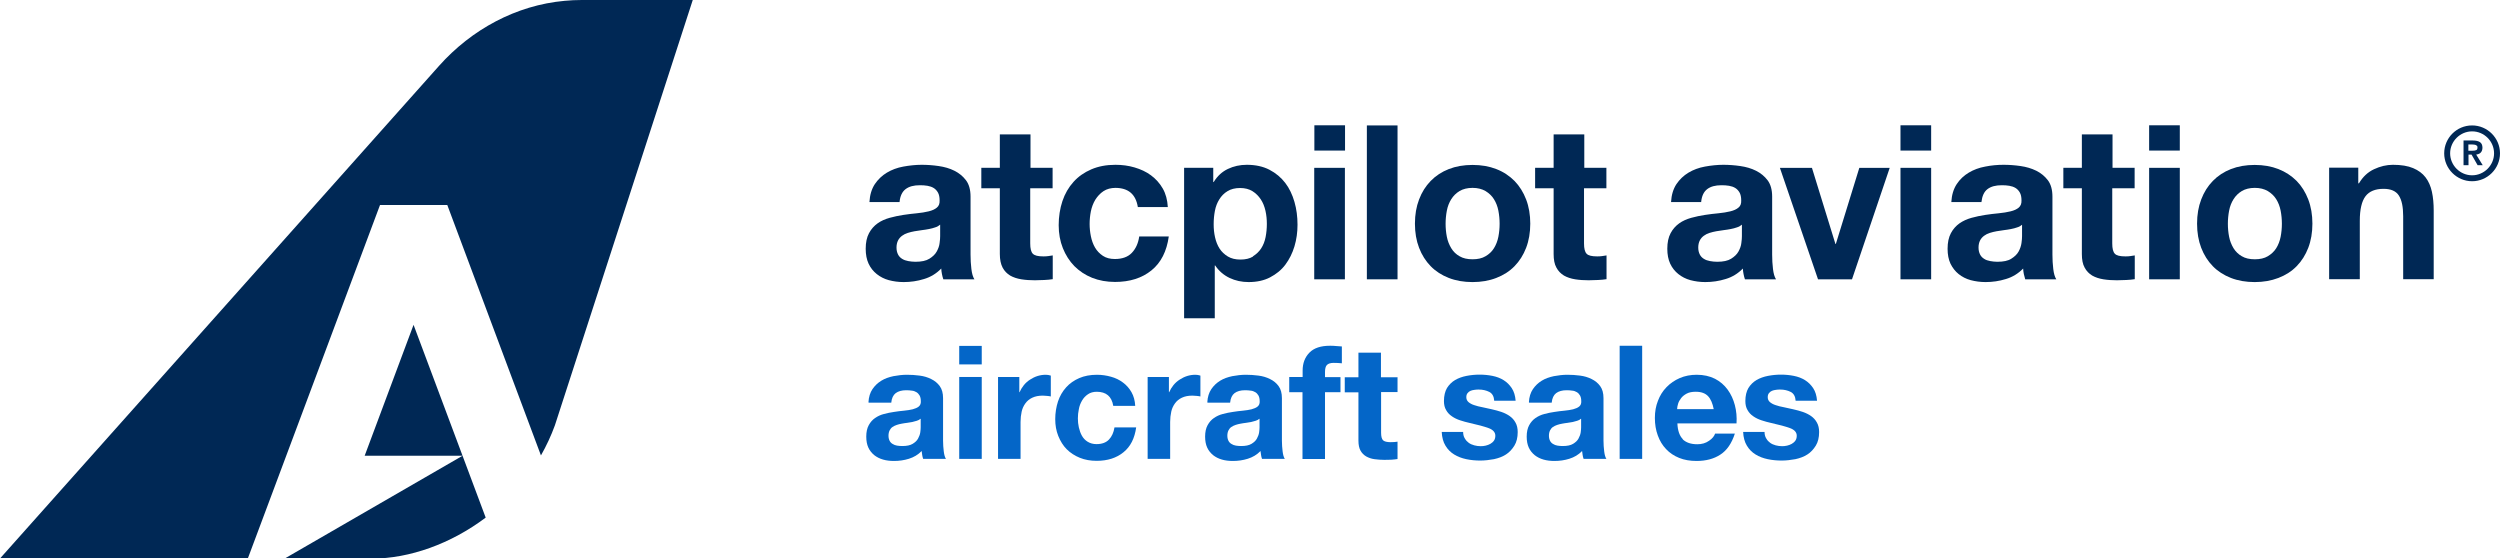
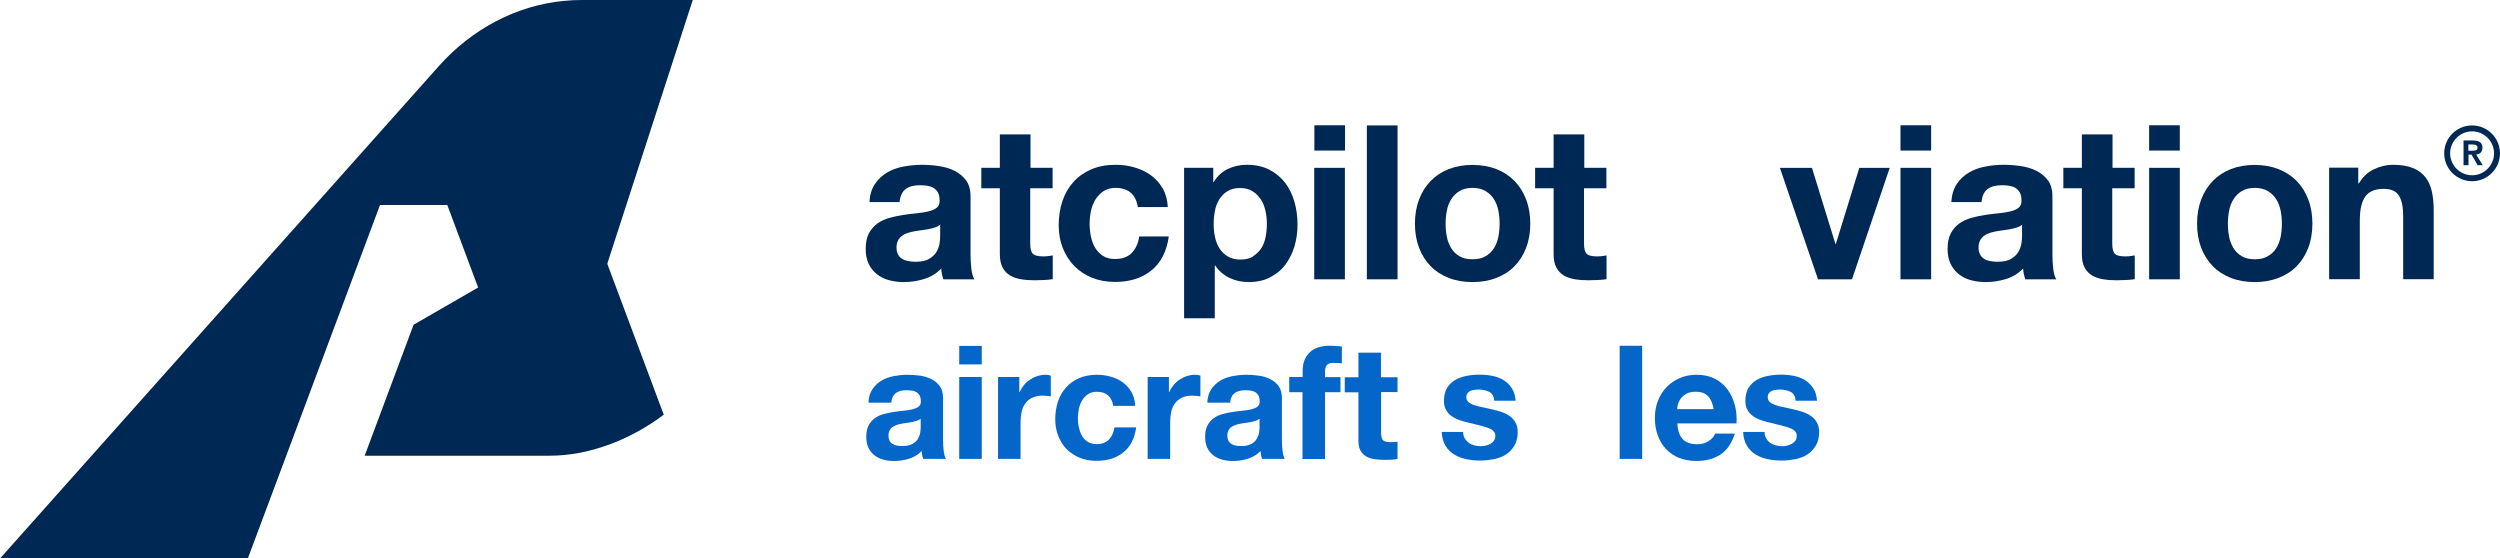
<svg xmlns="http://www.w3.org/2000/svg" id="Ebene_2" viewBox="0 0 180.98 40.43">
  <defs>
    <style>.cls-1{fill:#0466c8;}.cls-2{fill:#002855;}</style>
  </defs>
  <g id="Ebene_1-2">
    <path class="cls-1" d="M62.87,29.12c.02-.38.12-.7.29-.95.17-.25.38-.45.64-.61s.55-.26.88-.33c.32-.06.65-.1.98-.1.3,0,.6.02.91.06s.58.12.84.25c.25.12.46.29.62.51.16.22.24.51.24.87v3.08c0,.27.02.52.05.77s.08.43.16.55h-1.65c-.03-.09-.06-.19-.07-.28-.02-.1-.03-.19-.04-.29-.26.27-.57.45-.92.56-.35.11-.71.16-1.08.16-.28,0-.55-.03-.79-.1-.25-.07-.46-.18-.64-.32-.18-.15-.33-.33-.43-.55-.1-.22-.15-.48-.15-.79,0-.34.06-.61.18-.83.12-.22.27-.39.46-.52s.4-.23.64-.29c.24-.06.48-.12.73-.15.25-.04.49-.07.72-.09.24-.02.45-.06.63-.1.18-.05.33-.11.44-.2.11-.09.16-.22.15-.38,0-.18-.03-.31-.09-.42-.06-.1-.13-.18-.23-.24-.1-.06-.21-.1-.33-.11-.13-.02-.26-.03-.41-.03-.32,0-.57.07-.76.21-.18.14-.29.37-.32.69h-1.63ZM66.63,30.32c-.07.06-.15.11-.26.14s-.21.06-.33.09c-.12.02-.24.04-.37.06-.13.02-.26.03-.39.06-.12.02-.24.05-.36.09s-.22.09-.31.15-.16.15-.21.25c-.05.1-.08.23-.08.38s.03.27.08.37.13.18.22.23c.09.06.2.1.32.12.12.02.25.03.38.03.32,0,.57-.05.75-.16.18-.11.31-.23.39-.38s.14-.3.16-.45c.02-.15.03-.27.03-.37v-.61Z" />
    <path class="cls-1" d="M69.44,26.38v-1.34h1.63v1.34h-1.63ZM71.07,27.29v5.93h-1.63v-5.93h1.63Z" />
    <path class="cls-1" d="M73.79,27.29v1.1h.02c.08-.18.18-.35.31-.51s.28-.29.45-.4.35-.2.54-.26.39-.09.6-.09c.11,0,.23.02.36.06v1.51c-.08-.02-.17-.03-.27-.04-.11-.01-.21-.02-.31-.02-.3,0-.55.05-.76.15-.21.1-.37.23-.5.41s-.22.37-.27.6-.08.48-.08.75v2.67h-1.63v-5.93h1.55Z" />
    <path class="cls-1" d="M79.41,28.36c-.26,0-.48.06-.65.18-.18.12-.32.27-.43.46-.11.19-.19.39-.23.62-.05.23-.07.45-.07.67s.02.43.07.65c.05.22.12.42.22.6.1.18.24.33.42.44s.39.17.64.17c.39,0,.69-.11.9-.33s.34-.51.4-.88h1.57c-.11.79-.41,1.39-.92,1.8-.5.41-1.15.62-1.94.62-.44,0-.85-.07-1.22-.22-.37-.15-.69-.36-.95-.62s-.46-.59-.61-.96c-.15-.37-.22-.78-.22-1.22s.07-.88.2-1.28c.13-.39.33-.73.59-1.02s.58-.51.95-.67c.37-.16.8-.24,1.28-.24.35,0,.69.05,1.01.14.33.09.62.23.87.42.26.19.46.42.62.7.16.28.25.61.27.99h-1.59c-.11-.68-.51-1.02-1.2-1.02Z" />
    <path class="cls-1" d="M84.62,27.29v1.1h.02c.08-.18.18-.35.31-.51s.28-.29.45-.4.35-.2.54-.26.39-.09.6-.09c.11,0,.23.02.36.06v1.51c-.08-.02-.17-.03-.27-.04-.11-.01-.21-.02-.31-.02-.3,0-.55.05-.76.15-.21.1-.37.23-.5.41s-.22.37-.27.6-.08.48-.08.75v2.67h-1.63v-5.93h1.55Z" />
    <path class="cls-1" d="M87.4,29.12c.02-.38.12-.7.29-.95.17-.25.38-.45.64-.61s.55-.26.88-.33c.32-.06.65-.1.98-.1.3,0,.6.02.91.06s.58.12.84.25c.25.12.46.29.62.51.16.22.24.51.24.87v3.08c0,.27.02.52.05.77s.08.43.16.55h-1.65c-.03-.09-.06-.19-.07-.28-.02-.1-.03-.19-.04-.29-.26.27-.57.45-.92.56-.35.11-.71.16-1.08.16-.28,0-.55-.03-.79-.1-.25-.07-.46-.18-.64-.32-.18-.15-.33-.33-.43-.55-.1-.22-.15-.48-.15-.79,0-.34.06-.61.18-.83.12-.22.27-.39.46-.52s.4-.23.64-.29c.24-.06.48-.12.73-.15.25-.04.49-.07.72-.09.24-.02.45-.06.63-.1.18-.05.33-.11.44-.2.11-.09.16-.22.15-.38,0-.18-.03-.31-.09-.42-.06-.1-.13-.18-.23-.24-.1-.06-.21-.1-.33-.11-.13-.02-.26-.03-.41-.03-.32,0-.57.07-.76.21-.18.14-.29.37-.32.69h-1.63ZM91.16,30.32c-.07.06-.15.11-.26.14s-.21.06-.33.09c-.12.02-.24.04-.37.06-.13.02-.26.03-.39.06-.12.02-.24.05-.36.09s-.22.09-.31.15-.16.15-.21.25c-.05.1-.08.23-.08.38s.03.27.08.37.13.18.22.23c.09.06.2.1.32.12.12.02.25.03.38.03.32,0,.57-.05.75-.16.18-.11.31-.23.39-.38s.14-.3.16-.45c.02-.15.03-.27.03-.37v-.61Z" />
    <path class="cls-1" d="M93.33,28.38v-1.09h.97v-.46c0-.53.16-.96.49-1.3.33-.34.83-.5,1.49-.5.15,0,.29,0,.44.02.15.01.29.02.42.03v1.22c-.19-.02-.39-.03-.6-.03-.22,0-.38.05-.48.15-.1.1-.14.28-.14.52v.36h1.12v1.09h-1.12v4.84h-1.63v-4.84h-.97Z" />
    <path class="cls-1" d="M101.17,27.29v1.09h-1.19v2.94c0,.28.05.46.14.55.09.09.28.14.55.14.09,0,.18,0,.26-.01.08,0,.16-.02.24-.03v1.26c-.14.02-.29.04-.46.05-.17,0-.33.01-.49.01-.25,0-.49-.02-.72-.05-.23-.03-.42-.1-.6-.2-.17-.1-.31-.24-.41-.42-.1-.18-.15-.42-.15-.72v-3.5h-.99v-1.09h.99v-1.78h1.63v1.78h1.19Z" />
    <path class="cls-1" d="M106.05,31.75c.07.13.17.23.28.31.11.08.25.14.4.18.15.04.3.06.46.06.11,0,.24-.01.36-.04s.24-.07.34-.13c.1-.06.19-.13.26-.23.07-.1.1-.22.1-.36,0-.24-.16-.43-.49-.55-.33-.12-.78-.24-1.36-.37-.24-.05-.47-.12-.69-.19s-.43-.17-.6-.29c-.18-.12-.32-.27-.42-.45-.11-.18-.16-.4-.16-.66,0-.38.08-.7.22-.94.15-.24.35-.44.59-.58.24-.14.52-.24.83-.3.31-.06.62-.09.94-.09s.63.03.93.09c.3.06.57.16.81.31.24.15.43.34.59.58.16.24.25.54.28.91h-1.55c-.02-.31-.14-.53-.36-.64s-.47-.17-.76-.17c-.09,0-.19,0-.3.02-.11.01-.21.04-.29.07-.09.04-.16.09-.22.17-.06.07-.09.17-.09.29,0,.15.05.26.16.36.11.09.25.17.42.22.17.06.37.11.59.15.22.05.45.1.68.15.24.05.47.12.69.19.23.08.43.18.6.3s.32.28.42.47c.11.19.16.42.16.69,0,.39-.08.72-.24.98-.16.26-.36.48-.61.64s-.54.27-.87.34c-.33.06-.66.1-.99.1s-.68-.03-1.01-.1c-.33-.07-.62-.18-.88-.34-.26-.16-.47-.37-.63-.64-.16-.26-.25-.59-.27-.99h1.55c0,.18.04.33.11.45Z" />
-     <path class="cls-1" d="M110.68,29.12c.02-.38.12-.7.29-.95.17-.25.38-.45.64-.61s.55-.26.88-.33c.32-.06.65-.1.98-.1.3,0,.6.02.91.06s.58.12.84.25c.25.12.46.29.62.51.16.22.24.51.24.87v3.08c0,.27.02.52.05.77s.08.43.16.55h-1.65c-.03-.09-.06-.19-.07-.28-.02-.1-.03-.19-.04-.29-.26.27-.57.45-.92.56-.35.11-.71.16-1.08.16-.28,0-.55-.03-.79-.1-.25-.07-.46-.18-.64-.32-.18-.15-.33-.33-.43-.55-.1-.22-.15-.48-.15-.79,0-.34.06-.61.18-.83.12-.22.27-.39.46-.52s.4-.23.64-.29c.24-.06.48-.12.73-.15.25-.04.49-.07.72-.09.24-.02.45-.06.63-.1.18-.05.33-.11.44-.2.11-.09.16-.22.15-.38,0-.18-.03-.31-.09-.42-.06-.1-.13-.18-.23-.24-.1-.06-.21-.1-.33-.11-.13-.02-.26-.03-.41-.03-.32,0-.57.07-.76.21-.18.14-.29.37-.32.69h-1.63ZM114.44,30.32c-.07.06-.15.11-.26.14s-.21.06-.33.09c-.12.02-.24.04-.37.06-.13.02-.26.03-.39.06-.12.02-.24.05-.36.09s-.22.09-.31.15-.16.15-.21.25c-.05.1-.08.23-.08.38s.03.27.08.37.13.18.22.23c.09.06.2.1.32.12.12.02.25.03.38.03.32,0,.57-.05.75-.16.18-.11.31-.23.39-.38s.14-.3.16-.45c.02-.15.03-.27.03-.37v-.61Z" />
    <path class="cls-1" d="M118.88,25.03v8.19h-1.63v-8.19h1.63Z" />
    <path class="cls-1" d="M121.81,31.8c.25.24.6.36,1.06.36.33,0,.61-.08.85-.25.24-.16.38-.34.44-.52h1.43c-.23.71-.58,1.22-1.05,1.52-.47.31-1.05.46-1.72.46-.47,0-.89-.07-1.26-.22-.37-.15-.69-.36-.95-.64-.26-.27-.46-.6-.6-.99-.14-.38-.21-.8-.21-1.26s.07-.86.22-1.24c.14-.38.35-.71.62-.99.27-.28.59-.5.96-.66.37-.16.78-.24,1.23-.24.5,0,.94.1,1.32.29.37.19.68.46.92.79s.41.7.52,1.12c.11.42.15.86.12,1.32h-4.28c.02.53.16.91.4,1.15ZM123.65,28.68c-.2-.21-.49-.32-.89-.32-.26,0-.48.04-.65.13-.17.09-.31.2-.41.33s-.18.27-.22.41-.07.27-.07.39h2.65c-.08-.41-.21-.73-.41-.94Z" />
    <path class="cls-1" d="M127.87,31.75c.07.13.17.23.28.31.11.08.25.14.4.18.15.04.3.06.46.06.11,0,.24-.01.36-.04s.24-.07.34-.13c.1-.06.19-.13.26-.23.07-.1.1-.22.1-.36,0-.24-.16-.43-.49-.55-.33-.12-.78-.24-1.36-.37-.24-.05-.47-.12-.69-.19s-.43-.17-.6-.29c-.18-.12-.32-.27-.42-.45-.11-.18-.16-.4-.16-.66,0-.38.08-.7.22-.94.15-.24.35-.44.59-.58.24-.14.52-.24.83-.3.31-.06.62-.09.94-.09s.63.03.93.09c.3.06.57.16.81.31.24.15.43.34.59.58.16.24.25.54.28.91h-1.55c-.02-.31-.14-.53-.36-.64s-.47-.17-.76-.17c-.09,0-.19,0-.3.02-.11.01-.21.04-.29.07-.09.04-.16.09-.22.17-.06.07-.09.17-.09.29,0,.15.05.26.16.36.11.09.25.17.42.22.17.06.37.11.59.15.22.05.45.1.68.15.24.05.47.12.69.19.23.08.43.18.6.3s.32.28.42.47c.11.19.16.42.16.69,0,.39-.08.72-.24.98-.16.26-.36.48-.61.64s-.54.27-.87.34c-.33.06-.66.1-.99.1s-.68-.03-1.01-.1c-.33-.07-.62-.18-.88-.34-.26-.16-.47-.37-.63-.64-.16-.26-.25-.59-.27-.99h1.55c0,.18.04.33.11.45Z" />
    <path class="cls-2" d="M62.94,14.63c.03-.52.16-.95.39-1.3.23-.34.52-.62.87-.83.35-.21.75-.36,1.19-.44s.89-.13,1.33-.13c.41,0,.82.03,1.23.09.42.06.8.17,1.14.34.34.17.62.4.84.69s.33.69.33,1.18v4.2c0,.36.02.71.06,1.04.04.33.11.58.22.75h-2.25c-.04-.13-.08-.25-.1-.38-.03-.13-.04-.26-.05-.4-.35.36-.77.62-1.25.76-.48.15-.97.22-1.47.22-.39,0-.74-.05-1.08-.14-.33-.09-.62-.24-.87-.44-.25-.2-.45-.45-.59-.75-.14-.3-.21-.66-.21-1.08,0-.46.08-.83.24-1.13s.37-.53.62-.71.55-.31.87-.4c.33-.09.66-.16.99-.21.33-.05.66-.09.98-.12.32-.03.61-.08.86-.14.25-.06.45-.15.59-.27.15-.12.21-.29.2-.52,0-.24-.04-.43-.12-.57-.08-.14-.18-.25-.31-.33s-.28-.13-.45-.16c-.17-.03-.36-.04-.55-.04-.44,0-.78.09-1.03.28-.25.19-.4.5-.44.94h-2.21ZM68.05,16.27c-.09.08-.21.15-.35.19-.14.05-.29.09-.45.12s-.33.06-.51.08c-.18.02-.35.05-.53.08-.17.03-.33.07-.49.12s-.3.12-.42.21-.22.2-.29.34c-.07.14-.11.31-.11.51s.04.36.11.5c.07.14.17.24.3.32.13.08.27.13.44.16.17.03.34.05.52.05.44,0,.77-.07,1.01-.22.24-.15.42-.32.53-.52.11-.2.19-.41.21-.62.03-.21.04-.37.04-.5v-.83Z" />
    <path class="cls-2" d="M76.2,12.15v1.48h-1.62v3.99c0,.37.06.62.19.75s.37.19.75.19c.12,0,.24,0,.36-.02.11-.01.22-.03.33-.05v1.72c-.19.03-.4.05-.62.06s-.45.02-.67.02c-.34,0-.67-.02-.98-.07-.31-.05-.58-.14-.81-.27-.23-.14-.42-.33-.55-.58-.13-.25-.2-.58-.2-.98v-4.76h-1.34v-1.48h1.34v-2.42h2.22v2.42h1.62Z" />
    <path class="cls-2" d="M80.77,13.6c-.35,0-.65.08-.89.24-.24.16-.43.37-.59.62-.15.25-.26.54-.32.84s-.09.61-.09.91.03.59.09.89c.06.3.16.58.3.82s.33.44.57.6c.24.16.53.23.87.23.53,0,.94-.15,1.22-.44s.47-.69.54-1.19h2.14c-.15,1.07-.56,1.89-1.25,2.45-.69.56-1.57.84-2.64.84-.6,0-1.16-.1-1.66-.3-.5-.2-.93-.49-1.29-.85-.35-.36-.63-.8-.83-1.3s-.3-1.06-.3-1.66.09-1.2.27-1.74c.18-.54.45-1,.8-1.39.35-.39.78-.69,1.29-.91.51-.22,1.09-.33,1.75-.33.48,0,.94.06,1.38.19s.84.31,1.19.57c.35.26.63.57.85.95s.34.83.37,1.35h-2.17c-.15-.93-.69-1.39-1.64-1.39Z" />
    <path class="cls-2" d="M87.83,12.15v1.03h.03c.27-.44.61-.75,1.03-.95.42-.2.87-.3,1.37-.3.63,0,1.18.12,1.64.36.46.24.84.56,1.14.95.3.39.52.86.67,1.38.15.52.22,1.07.22,1.65,0,.54-.07,1.06-.22,1.56-.15.5-.37.94-.66,1.33s-.67.69-1.11.92c-.44.23-.96.34-1.55.34-.5,0-.96-.1-1.38-.3-.42-.2-.77-.5-1.04-.9h-.03v3.82h-2.22v-10.89h2.11ZM90.71,18.55c.24-.15.44-.34.59-.57.15-.23.26-.51.32-.82.06-.31.09-.63.09-.95s-.03-.64-.1-.95c-.07-.31-.18-.59-.34-.83s-.36-.44-.6-.59c-.24-.15-.54-.23-.9-.23s-.67.08-.91.23c-.25.15-.44.35-.59.59s-.26.51-.32.83c-.06.31-.09.63-.09.97s.03.64.1.95c.07.31.18.59.33.82.15.23.35.42.6.57.25.15.55.22.91.22s.67-.07.91-.22Z" />
    <path class="cls-2" d="M95.15,10.9v-1.83h2.22v1.83h-2.22ZM97.36,12.15v8.07h-2.22v-8.07h2.22Z" />
    <path class="cls-2" d="M101.17,9.08v11.14h-2.22v-11.14h2.22Z" />
    <path class="cls-2" d="M102.73,14.44c.2-.53.48-.97.84-1.34.36-.37.8-.66,1.31-.86.51-.2,1.08-.3,1.72-.3s1.21.1,1.72.3c.52.2.95.49,1.32.86.36.37.64.82.84,1.34.2.52.3,1.11.3,1.75s-.1,1.23-.3,1.75c-.2.52-.48.96-.84,1.33-.36.37-.8.65-1.32.85-.51.2-1.09.3-1.72.3s-1.21-.1-1.72-.3c-.51-.2-.95-.48-1.31-.85-.36-.37-.64-.81-.84-1.33s-.3-1.1-.3-1.75.1-1.23.3-1.75ZM104.74,17.14c.06.31.17.58.32.83s.35.44.6.58c.25.15.56.22.94.22s.69-.07.94-.22c.26-.15.46-.34.61-.58s.26-.52.32-.83c.06-.31.09-.62.09-.94s-.03-.64-.09-.95c-.06-.31-.17-.59-.32-.83s-.35-.43-.61-.59c-.26-.15-.57-.23-.94-.23s-.69.08-.94.23c-.25.15-.45.35-.6.59s-.26.51-.32.83c-.06.31-.09.63-.09.95s.03.64.09.94Z" />
    <path class="cls-2" d="M116.29,12.15v1.48h-1.62v3.99c0,.37.06.62.19.75.12.13.37.19.75.19.13,0,.25,0,.36-.02.11-.01.22-.03.33-.05v1.72c-.19.03-.39.05-.62.06-.23.01-.45.02-.67.02-.34,0-.67-.02-.98-.07-.31-.05-.58-.14-.81-.27-.23-.14-.42-.33-.55-.58-.14-.25-.2-.58-.2-.98v-4.76h-1.34v-1.48h1.34v-2.42h2.22v2.42h1.62Z" />
-     <path class="cls-2" d="M120.97,14.63c.03-.52.16-.95.39-1.3.23-.34.52-.62.87-.83.35-.21.75-.36,1.19-.44s.89-.13,1.33-.13c.41,0,.82.03,1.23.09.42.06.8.17,1.14.34.34.17.62.4.84.69s.33.69.33,1.18v4.2c0,.36.02.71.06,1.04.04.33.11.58.22.75h-2.25c-.04-.13-.08-.25-.1-.38-.03-.13-.04-.26-.05-.4-.35.36-.77.62-1.25.76-.48.15-.97.22-1.47.22-.39,0-.74-.05-1.08-.14-.33-.09-.62-.24-.87-.44-.25-.2-.45-.45-.59-.75-.14-.3-.21-.66-.21-1.08,0-.46.08-.83.24-1.13s.37-.53.62-.71.55-.31.87-.4c.33-.09.66-.16.99-.21.33-.05.66-.09.98-.12.32-.03.61-.08.86-.14.25-.06.45-.15.59-.27.15-.12.21-.29.2-.52,0-.24-.04-.43-.12-.57-.08-.14-.18-.25-.31-.33s-.28-.13-.45-.16c-.17-.03-.36-.04-.55-.04-.44,0-.78.09-1.03.28-.25.19-.4.5-.44.94h-2.21ZM126.09,16.27c-.09.08-.21.15-.35.19-.14.05-.29.09-.45.12s-.33.06-.51.08c-.18.02-.35.05-.53.08-.17.03-.33.07-.49.12s-.3.12-.42.21-.22.2-.29.34c-.07.14-.11.31-.11.51s.04.36.11.5c.07.14.17.24.3.32.13.08.27.13.44.16.17.03.34.05.52.05.44,0,.77-.07,1.01-.22.24-.15.42-.32.53-.52.11-.2.19-.41.21-.62.03-.21.04-.37.04-.5v-.83Z" />
    <path class="cls-2" d="M131.61,20.22l-2.76-8.07h2.32l1.7,5.51h.03l1.7-5.51h2.2l-2.73,8.07h-2.46Z" />
    <path class="cls-2" d="M137.58,10.9v-1.83h2.22v1.83h-2.22ZM139.8,12.15v8.07h-2.22v-8.07h2.22Z" />
    <path class="cls-2" d="M141.26,14.63c.03-.52.16-.95.39-1.3s.52-.62.87-.83c.35-.21.75-.36,1.19-.44.44-.09.89-.13,1.33-.13.41,0,.82.03,1.23.09.42.06.79.17,1.14.34.34.17.62.4.84.69s.33.69.33,1.18v4.2c0,.36.02.71.06,1.04.04.33.11.58.22.75h-2.25c-.04-.13-.07-.25-.1-.38-.03-.13-.04-.26-.05-.4-.35.36-.77.62-1.25.76-.48.15-.97.22-1.47.22-.38,0-.74-.05-1.08-.14-.33-.09-.62-.24-.87-.44-.25-.2-.44-.45-.59-.75-.14-.3-.21-.66-.21-1.08,0-.46.08-.83.24-1.13s.37-.53.62-.71c.26-.18.55-.31.87-.4.33-.09.66-.16.99-.21.33-.05.66-.09.98-.12s.61-.08.86-.14c.25-.06.45-.15.59-.27.14-.12.21-.29.2-.52,0-.24-.04-.43-.12-.57-.08-.14-.18-.25-.31-.33-.13-.08-.28-.13-.45-.16-.17-.03-.36-.04-.55-.04-.44,0-.78.09-1.03.28s-.39.5-.44.94h-2.22ZM146.38,16.27c-.09.08-.21.15-.35.19-.14.05-.29.09-.45.12s-.33.06-.51.08c-.18.02-.35.05-.53.08-.17.03-.33.07-.49.12s-.3.12-.42.21c-.12.09-.22.2-.29.34-.07.14-.11.31-.11.51s.04.36.11.5c.07.14.17.24.3.32.12.08.27.13.44.16.17.03.34.05.51.05.44,0,.78-.07,1.01-.22.24-.15.42-.32.53-.52.11-.2.18-.41.21-.62.03-.21.04-.37.04-.5v-.83Z" />
    <path class="cls-2" d="M154.53,12.15v1.48h-1.62v3.99c0,.37.06.62.19.75.12.13.37.19.75.19.13,0,.25,0,.36-.02.11-.01.22-.03.33-.05v1.72c-.19.03-.39.05-.62.06-.23.01-.45.02-.67.02-.34,0-.67-.02-.98-.07-.31-.05-.58-.14-.81-.27-.23-.14-.42-.33-.55-.58-.14-.25-.2-.58-.2-.98v-4.76h-1.34v-1.48h1.34v-2.42h2.22v2.42h1.62Z" />
    <path class="cls-2" d="M155.58,10.9v-1.83h2.22v1.83h-2.22ZM157.8,12.15v8.07h-2.22v-8.07h2.22Z" />
    <path class="cls-2" d="M159.35,14.44c.2-.53.48-.97.84-1.34.36-.37.8-.66,1.31-.86.51-.2,1.08-.3,1.72-.3s1.21.1,1.72.3c.51.2.95.49,1.32.86.36.37.64.82.84,1.34.2.52.3,1.11.3,1.75s-.1,1.23-.3,1.75c-.2.52-.48.96-.84,1.33-.36.37-.8.65-1.32.85-.52.2-1.09.3-1.72.3s-1.21-.1-1.72-.3c-.51-.2-.95-.48-1.31-.85-.36-.37-.64-.81-.84-1.33-.2-.52-.3-1.1-.3-1.75s.1-1.23.3-1.75ZM161.37,17.14c.06.31.17.58.32.83.15.24.35.44.6.58.25.15.56.22.94.22s.69-.07.94-.22c.25-.15.46-.34.61-.58.15-.24.26-.52.32-.83.06-.31.09-.62.09-.94s-.03-.64-.09-.95c-.06-.31-.17-.59-.32-.83-.15-.24-.35-.43-.61-.59-.26-.15-.57-.23-.94-.23s-.69.08-.94.23c-.25.15-.45.35-.6.59-.15.24-.26.51-.32.83-.06.31-.09.63-.09.95s.03.64.09.94Z" />
    <path class="cls-2" d="M170.72,12.15v1.12h.05c.28-.47.64-.81,1.09-1.02.45-.21.9-.32,1.37-.32.59,0,1.08.08,1.46.24s.68.38.9.67.37.63.46,1.04c.09.41.13.87.13,1.37v4.96h-2.21v-4.56c0-.67-.1-1.16-.31-1.49s-.58-.49-1.11-.49c-.6,0-1.04.18-1.31.54-.27.36-.41.95-.41,1.77v4.23h-2.22v-8.07h2.11Z" />
    <path class="cls-2" d="M179.24,11.19c.06,0,.12-.02.18-.04s.11-.05.15-.09c.04-.04.08-.09.1-.15.02-.06.04-.13.04-.21,0-.19-.06-.33-.18-.41-.12-.08-.3-.12-.52-.12h-.67v1.79h.36v-.77h.22l.44.77h.37l-.48-.78h0ZM178.69,10.93v-.47h.3s.08,0,.12.01c.04,0,.09.02.12.03.04.02.06.04.09.06.02.03.03.06.03.11,0,.11-.03.18-.1.2-.06.03-.15.04-.25.04h-.32,0Z" />
    <path class="cls-2" d="M178.96,9.51c.88,0,1.59.72,1.59,1.59s-.72,1.59-1.59,1.59-1.59-.72-1.59-1.59.72-1.59,1.59-1.59M178.96,9.08c-1.12,0-2.02.91-2.02,2.02s.91,2.02,2.02,2.02,2.02-.91,2.02-2.02-.91-2.02-2.02-2.02h0Z" />
-     <path class="cls-2" d="M29.94,23.51l-3.54,9.48h7.09l-12.89,7.45h6.3c2.76,0,5.75-1.08,8.26-2.97l-5.22-13.95Z" />
+     <path class="cls-2" d="M29.94,23.51l-3.54,9.48h7.09h6.3c2.76,0,5.75-1.08,8.26-2.97l-5.22-13.95Z" />
    <path class="cls-2" d="M27.51,14.84h4.87l6.78,18.13c.39-.69.73-1.41,1.01-2.18L50.15,0h-8.03c-.42,0-.84.02-1.25.06-3.51.32-6.73,2.07-9.08,4.7L0,40.43h17.94l9.57-25.59Z" />
  </g>
</svg>